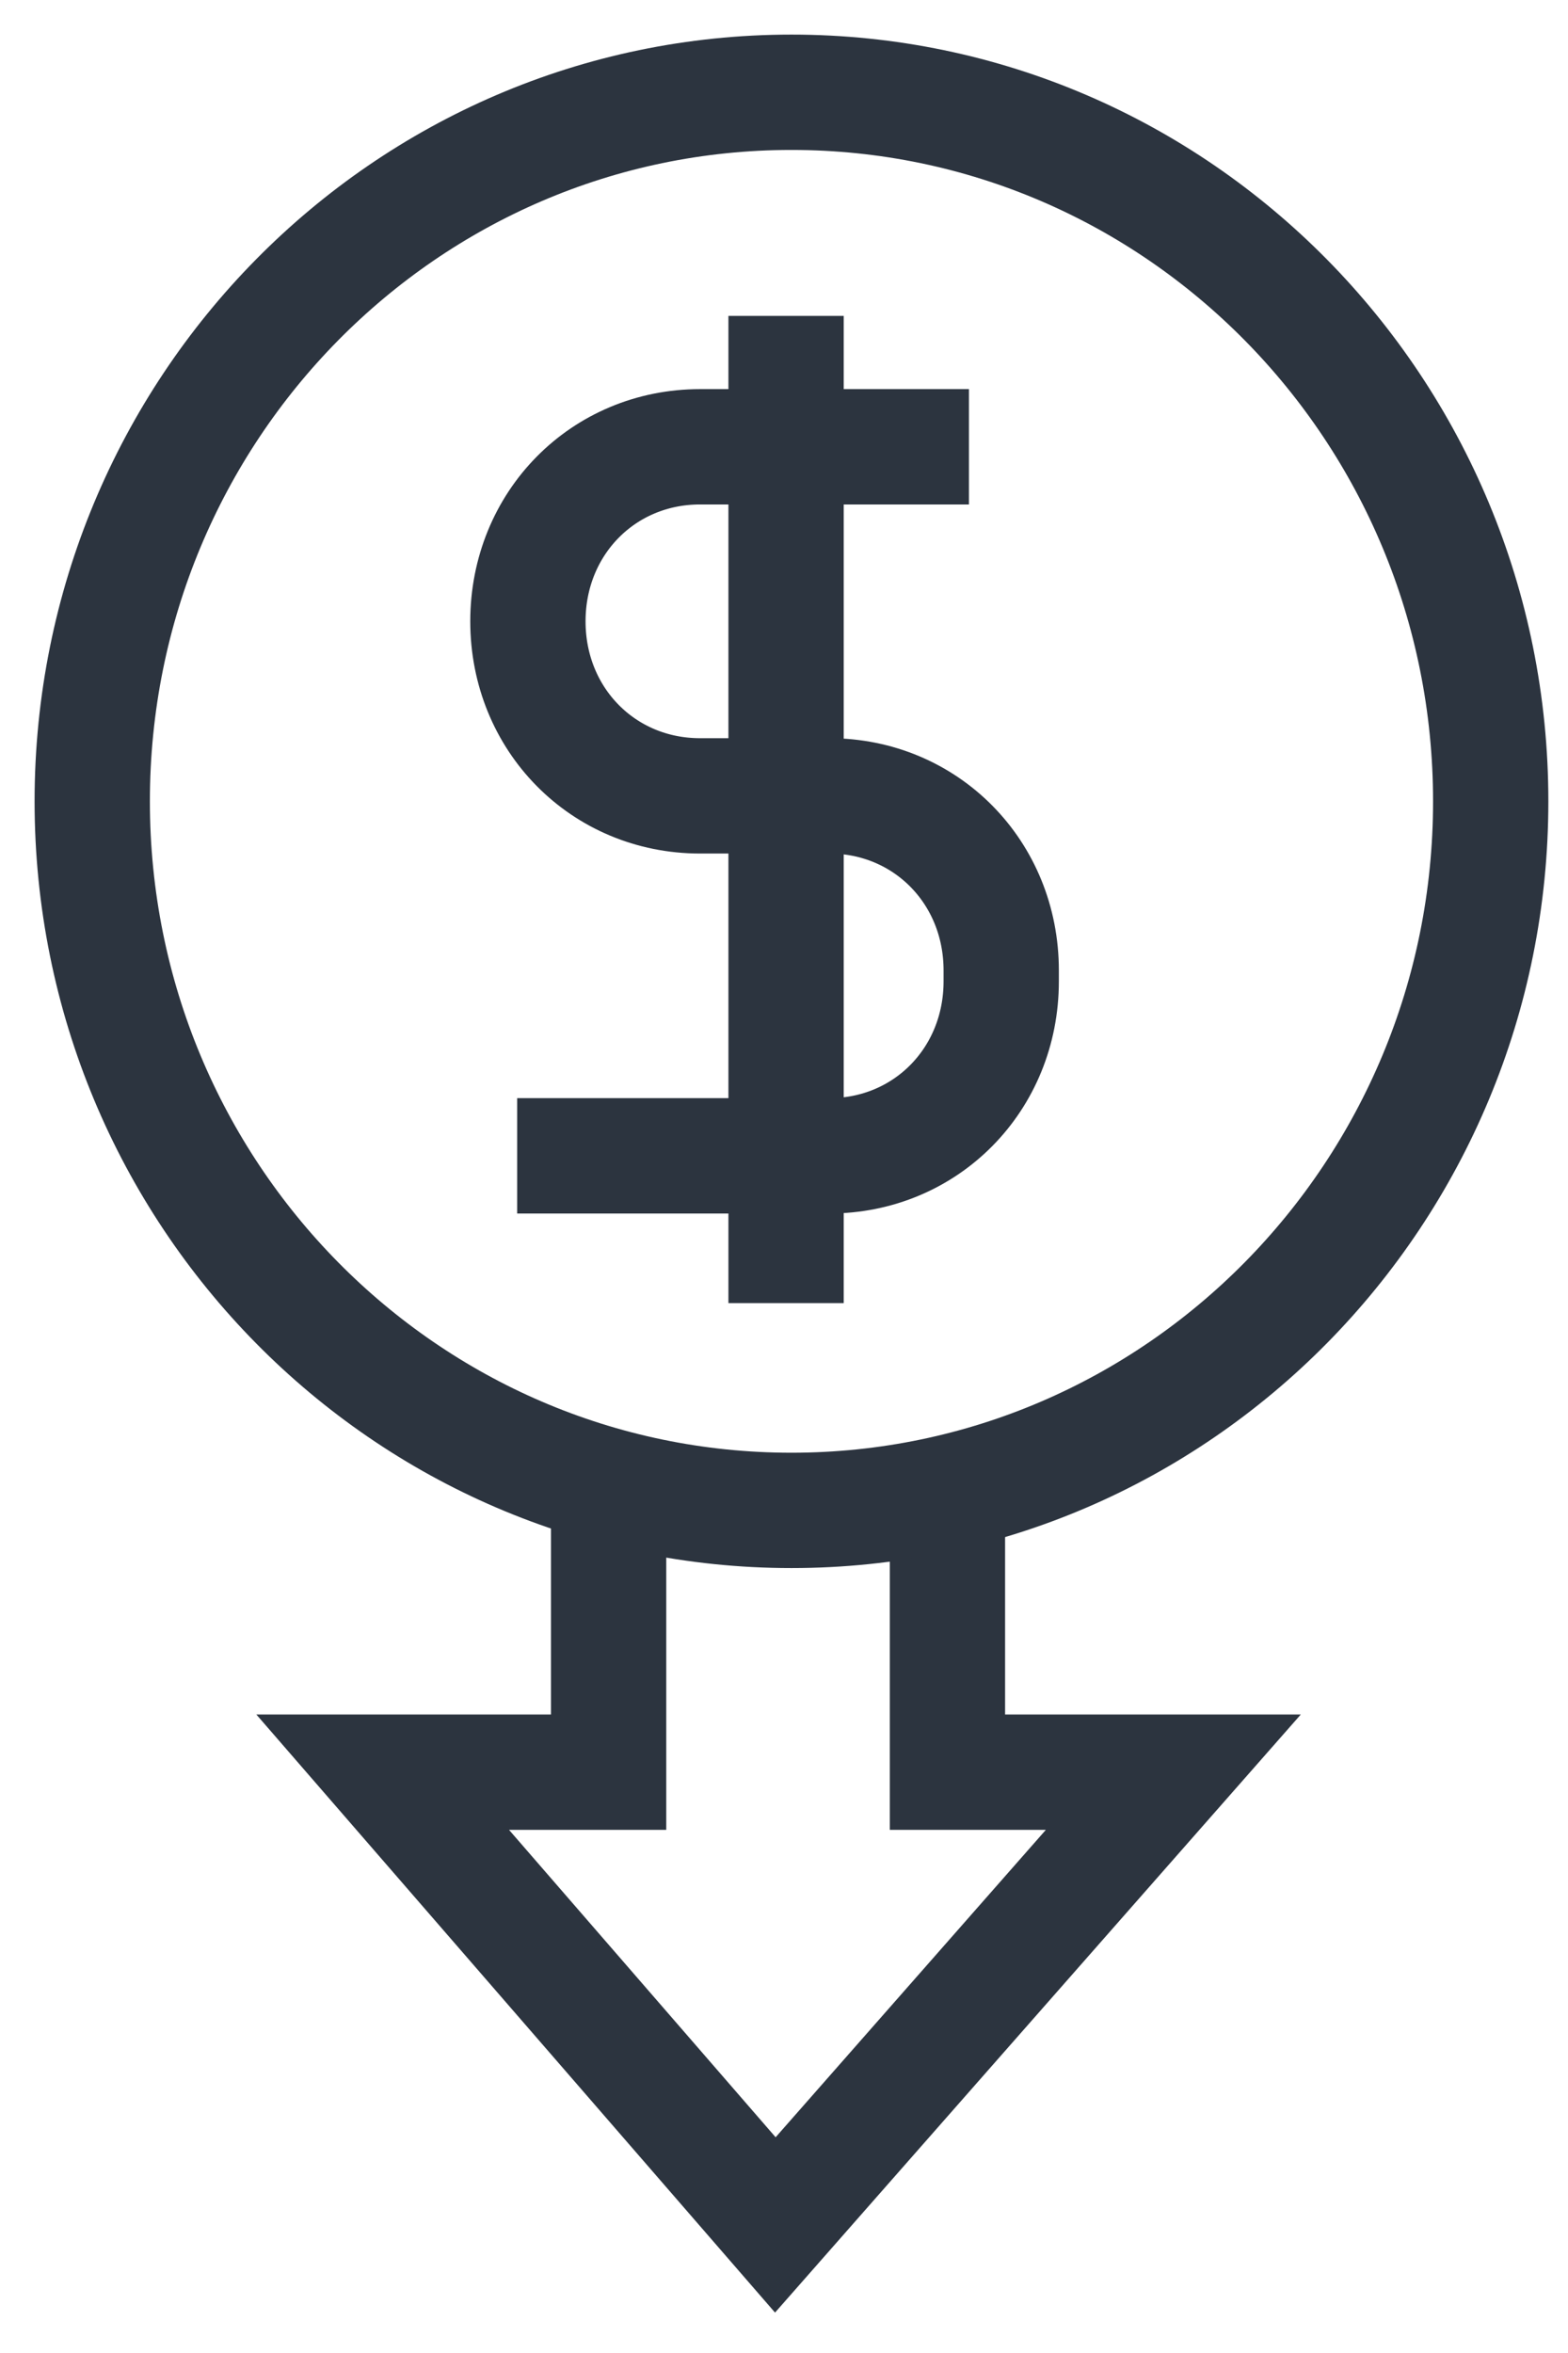
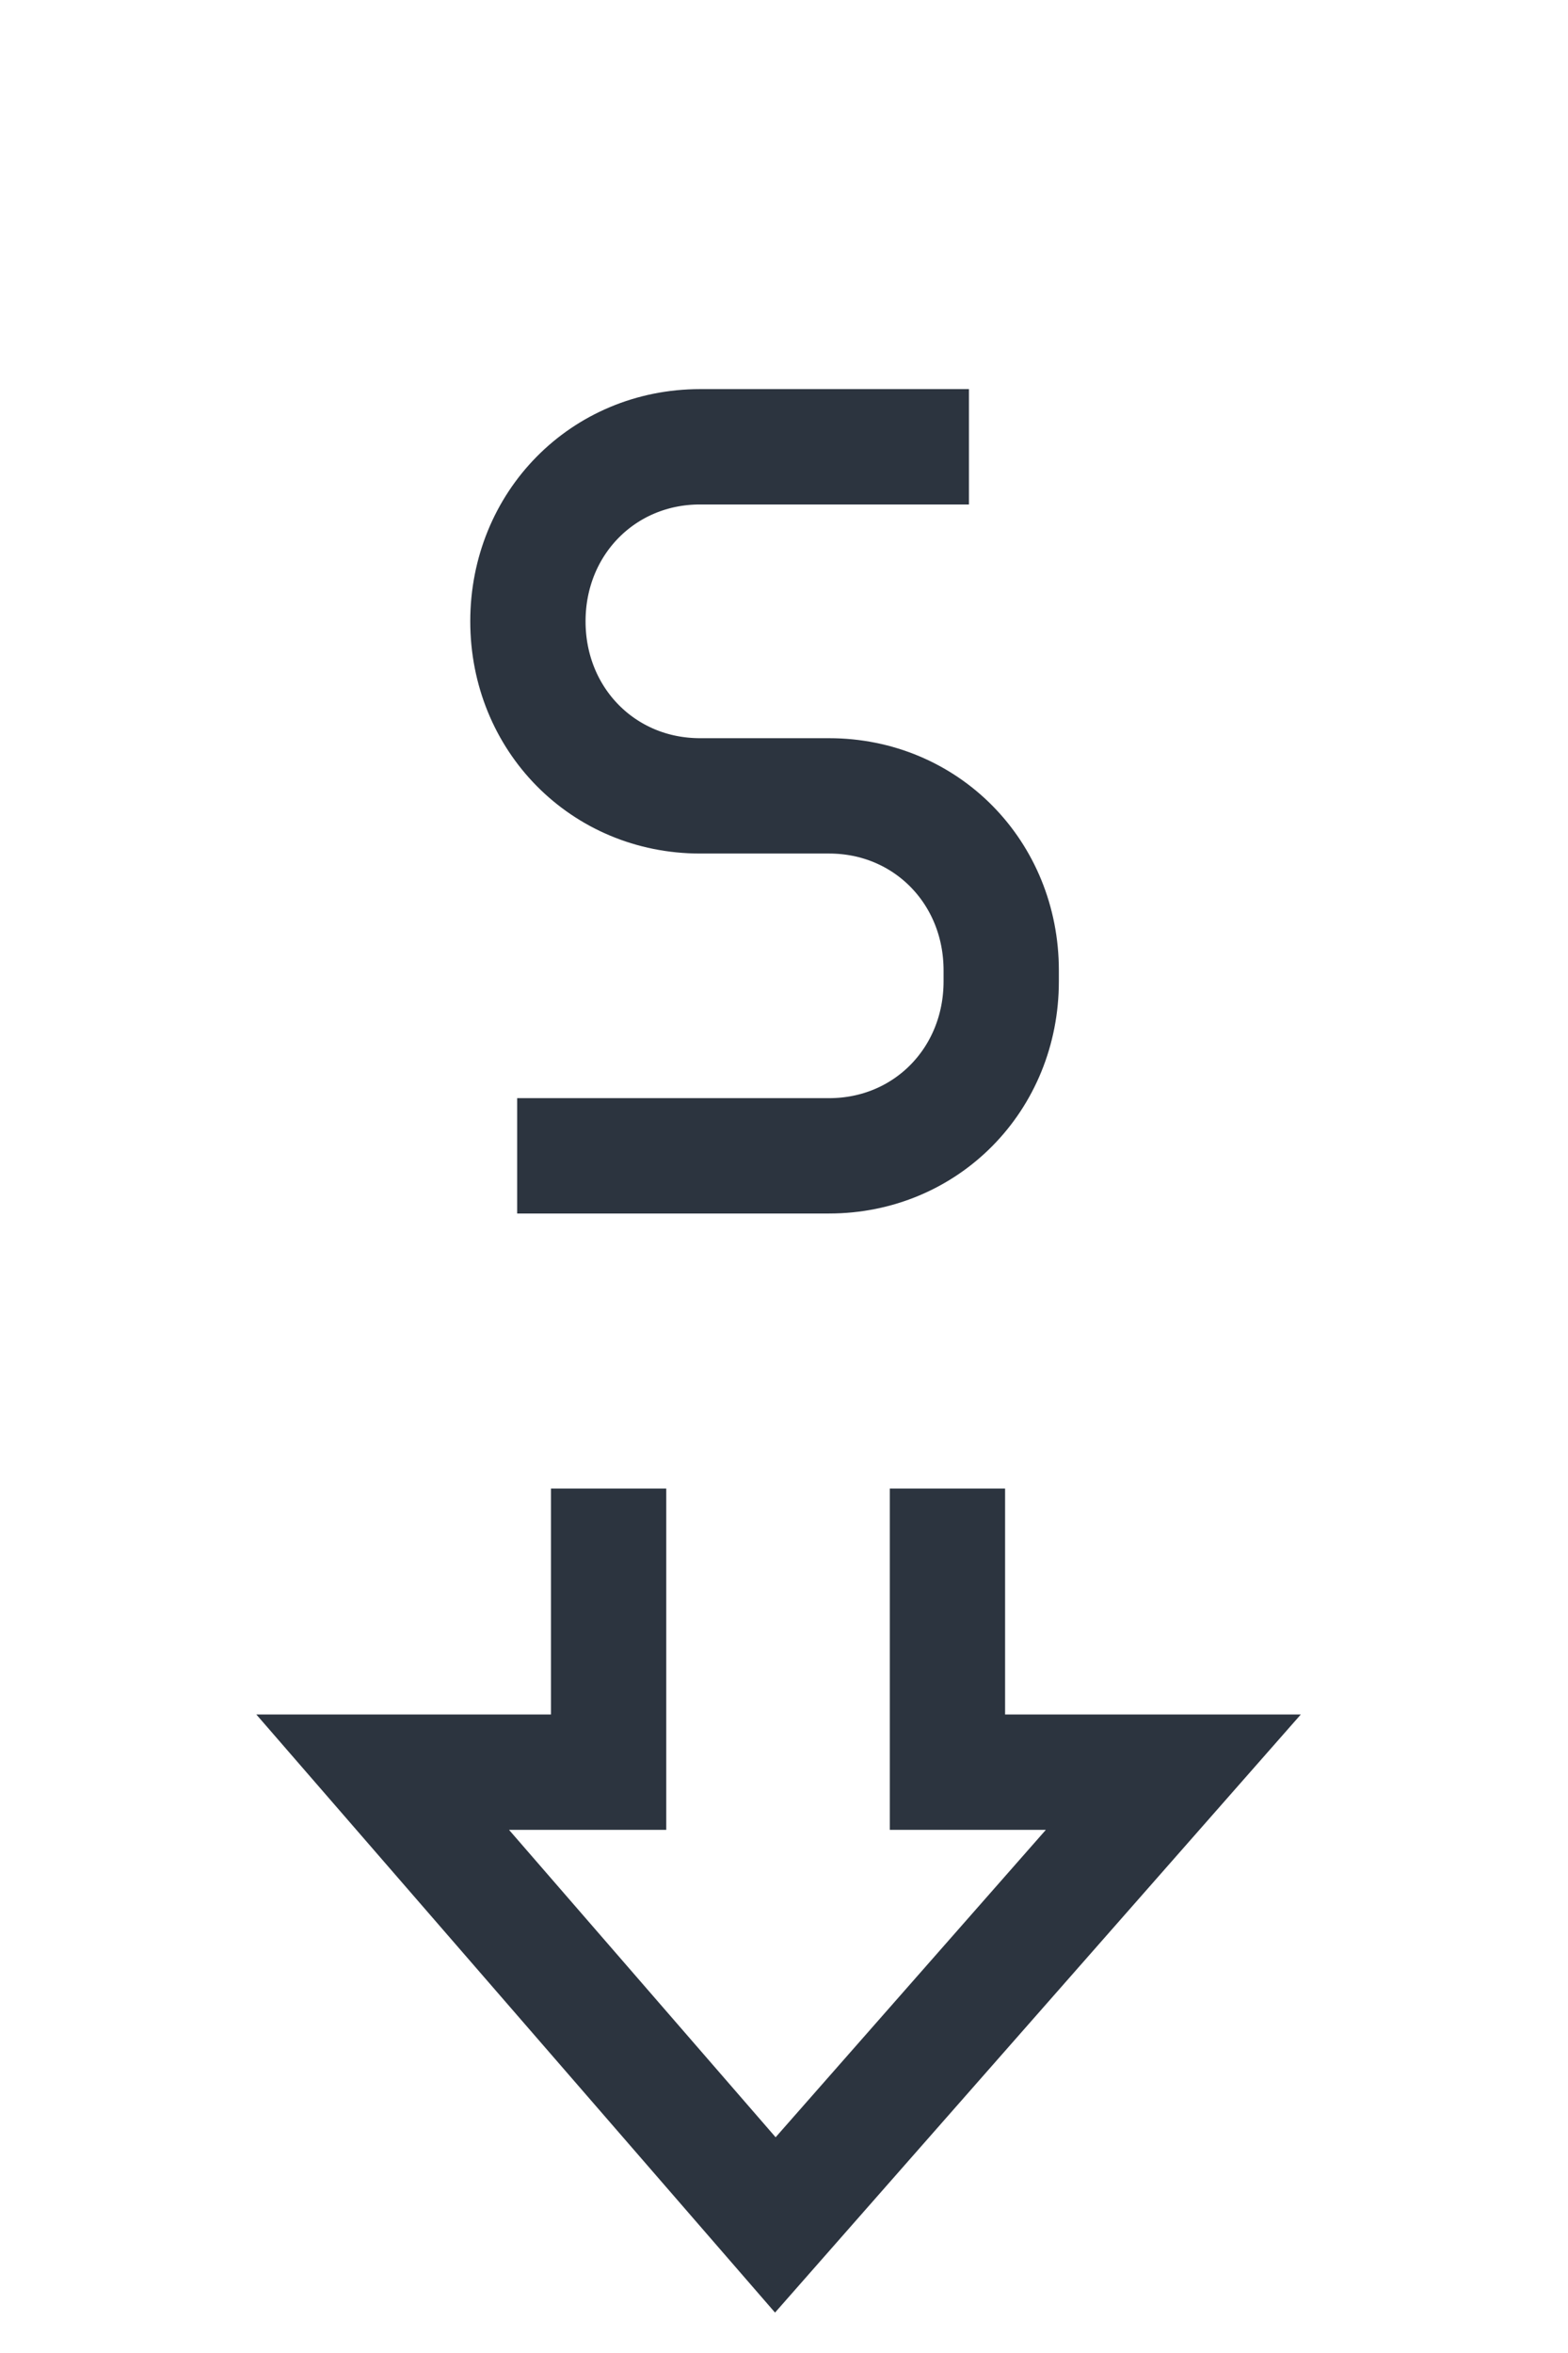
<svg xmlns="http://www.w3.org/2000/svg" width="34" height="51" viewBox="0 0 34 51" fill="none">
  <path d="M20.544 32.264V38.411H25.442L16.812 48.224L8.298 38.411H13.197V32.264" stroke="#2C343F" stroke-width="2.5" stroke-miterlimit="10" />
  <path d="M21.01 9.684H15.179C13.08 9.684 11.447 11.339 11.447 13.467C11.447 15.595 13.08 17.25 15.179 17.25H17.978C20.077 17.25 21.71 18.905 21.71 21.033V21.27C21.71 23.397 20.077 25.052 17.978 25.052H11.214" stroke="#2C343F" stroke-width="2.5" stroke-miterlimit="10" />
-   <path d="M17.045 28.244V6.847" stroke="#2C343F" stroke-width="2.5" stroke-miterlimit="10" />
-   <path d="M17.162 32.737C25.535 32.737 32.324 25.856 32.324 17.368C32.324 8.881 25.535 2 17.162 2C8.788 2 2 8.881 2 17.368C2 25.856 8.788 32.737 17.162 32.737Z" stroke="#2C343F" stroke-width="2.5" stroke-miterlimit="10" />
</svg>